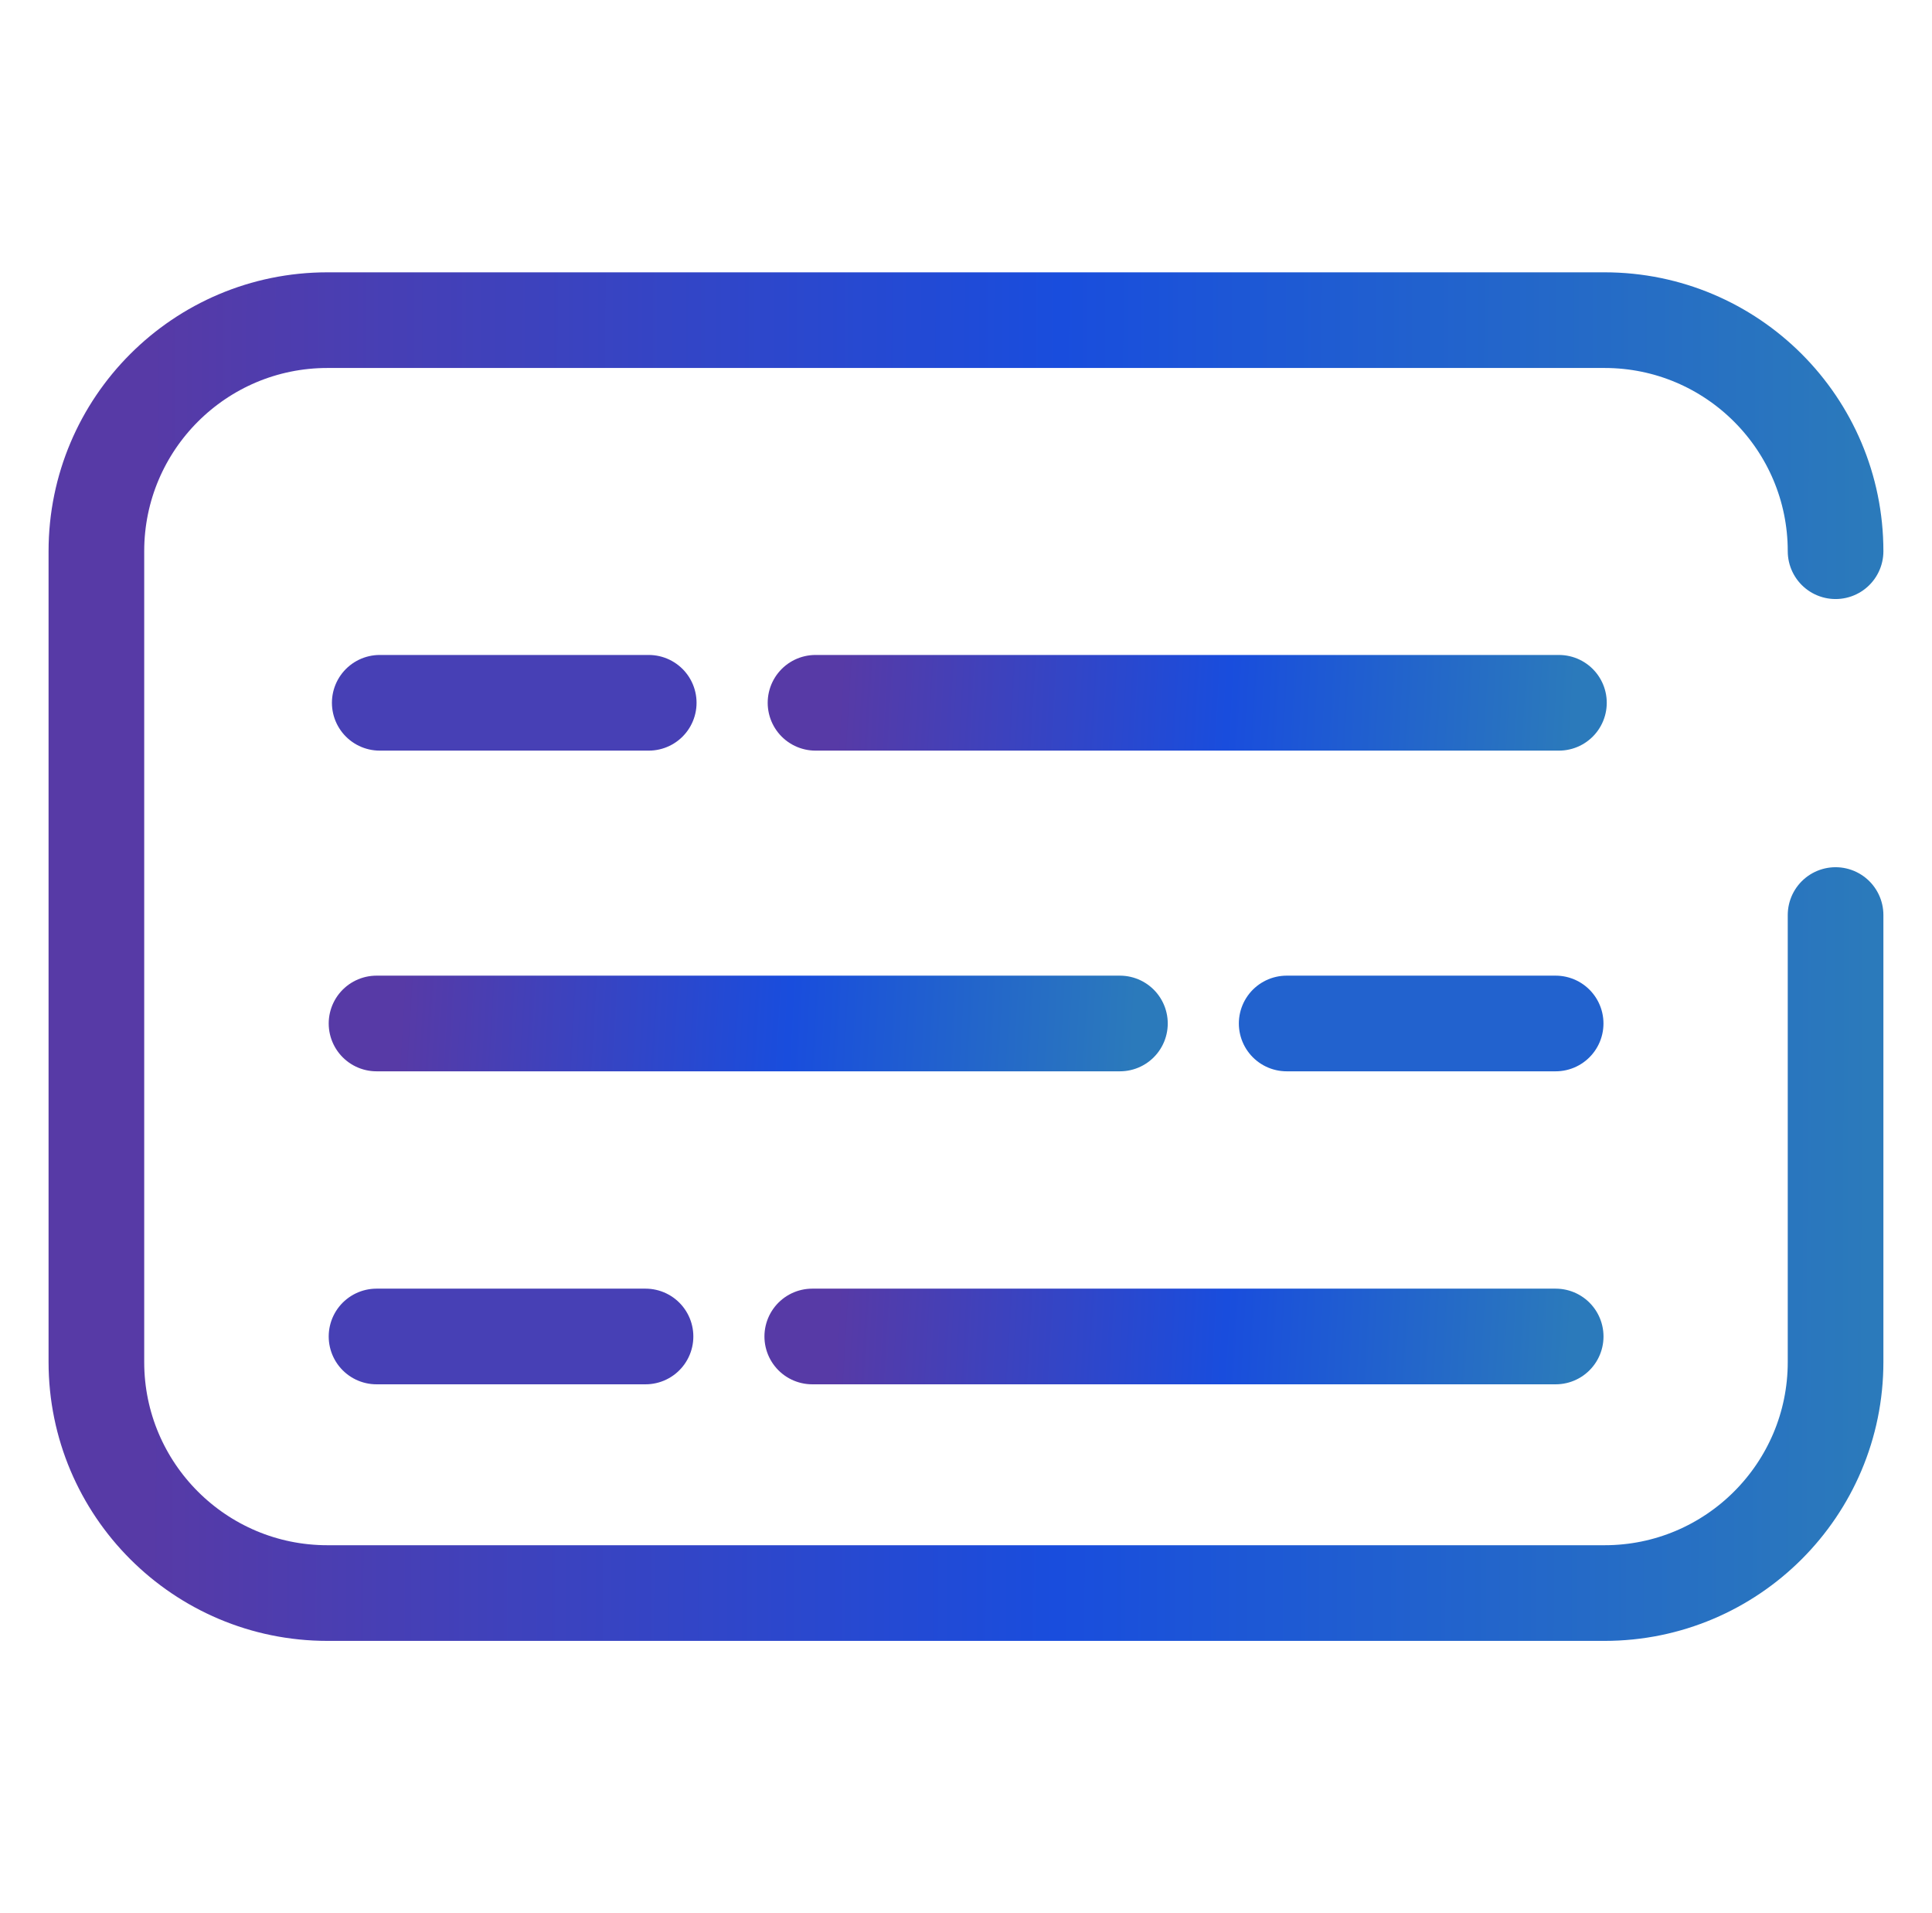
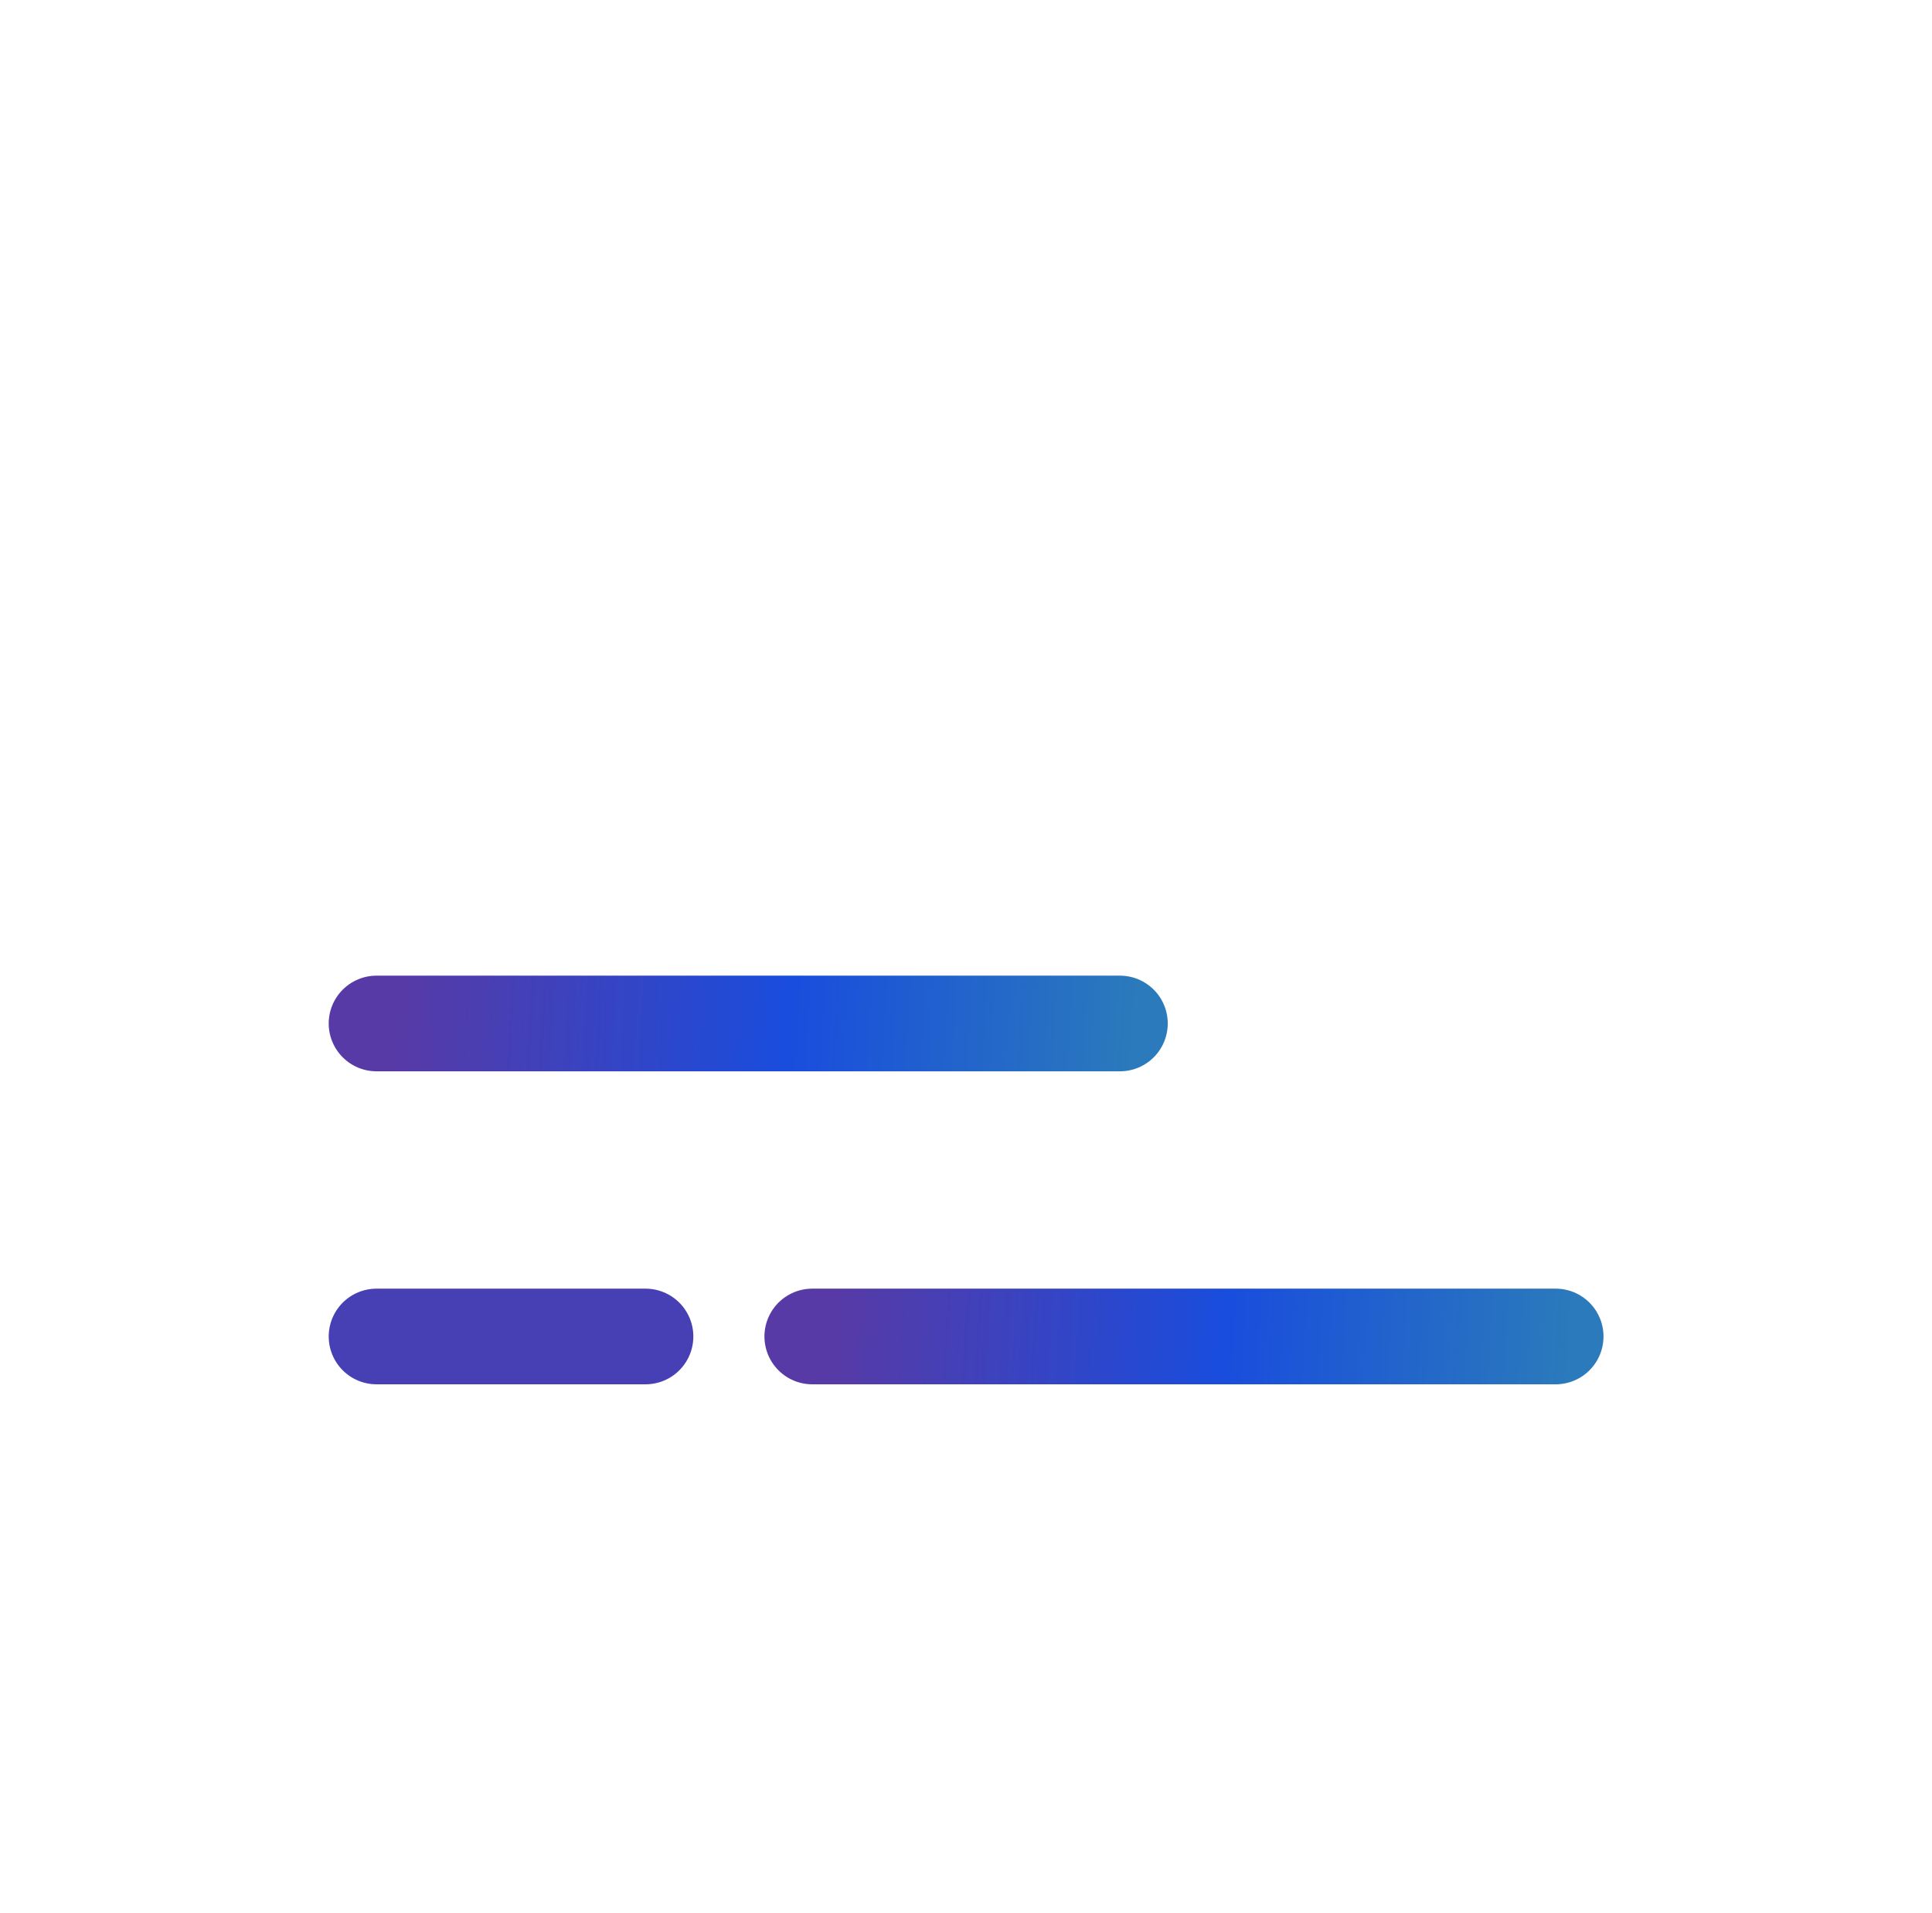
<svg xmlns="http://www.w3.org/2000/svg" width="101" height="100" viewBox="0 0 101 100" fill="none">
-   <path d="M95.959 28.811C95.959 22.144 90.55 16.734 83.882 16.734H17.116C10.448 16.734 5.039 22.144 5.039 28.811V71.191C5.039 77.858 10.448 83.267 17.116 83.267H83.882C90.55 83.267 95.959 77.858 95.959 71.191V47.828" stroke="url(#paint0_linear_31101_17997)" stroke-width="5" stroke-linecap="round" stroke-linejoin="round" />
  <path d="M19.684 53.496H58.547" stroke="url(#paint1_linear_31101_17997)" stroke-width="5" stroke-linecap="round" stroke-linejoin="round" />
-   <path d="M67.264 53.496H81.325" stroke="#2262CE" stroke-width="5" stroke-linecap="round" stroke-linejoin="round" />
  <path d="M81.327 69.856H42.463" stroke="url(#paint2_linear_31101_17997)" stroke-width="5" stroke-linecap="round" stroke-linejoin="round" />
-   <path d="M81.497 36.734H42.633" stroke="url(#paint3_linear_31101_17997)" stroke-width="5" stroke-linecap="round" stroke-linejoin="round" />
  <path d="M19.684 69.856H33.746" stroke="#4740B5" stroke-width="5" stroke-linecap="round" stroke-linejoin="round" />
-   <path d="M19.852 36.734H33.914" stroke="#4740B5" stroke-width="5" stroke-linecap="round" stroke-linejoin="round" />
  <defs>
    <linearGradient id="paint0_linear_31101_17997" x1="100.308" y1="50.74" x2="7.807" y2="50.55" gradientUnits="userSpaceOnUse">
      <stop offset="0.027" stop-color="#2B7ABB" />
      <stop offset="0.486" stop-color="#194DDD" />
      <stop offset="1" stop-color="#573AA6" />
    </linearGradient>
    <linearGradient id="paint1_linear_31101_17997" x1="60.406" y1="54.007" x2="21.002" y2="51.7" gradientUnits="userSpaceOnUse">
      <stop offset="0.027" stop-color="#2B7ABB" />
      <stop offset="0.486" stop-color="#194DDD" />
      <stop offset="1" stop-color="#573AA6" />
    </linearGradient>
    <linearGradient id="paint2_linear_31101_17997" x1="83.186" y1="70.367" x2="43.781" y2="68.059" gradientUnits="userSpaceOnUse">
      <stop offset="0.027" stop-color="#2B7ABB" />
      <stop offset="0.486" stop-color="#194DDD" />
      <stop offset="1" stop-color="#573AA6" />
    </linearGradient>
    <linearGradient id="paint3_linear_31101_17997" x1="83.355" y1="37.245" x2="43.951" y2="34.938" gradientUnits="userSpaceOnUse">
      <stop offset="0.027" stop-color="#2B7ABB" />
      <stop offset="0.486" stop-color="#194DDD" />
      <stop offset="1" stop-color="#573AA6" />
    </linearGradient>
  </defs>
</svg>